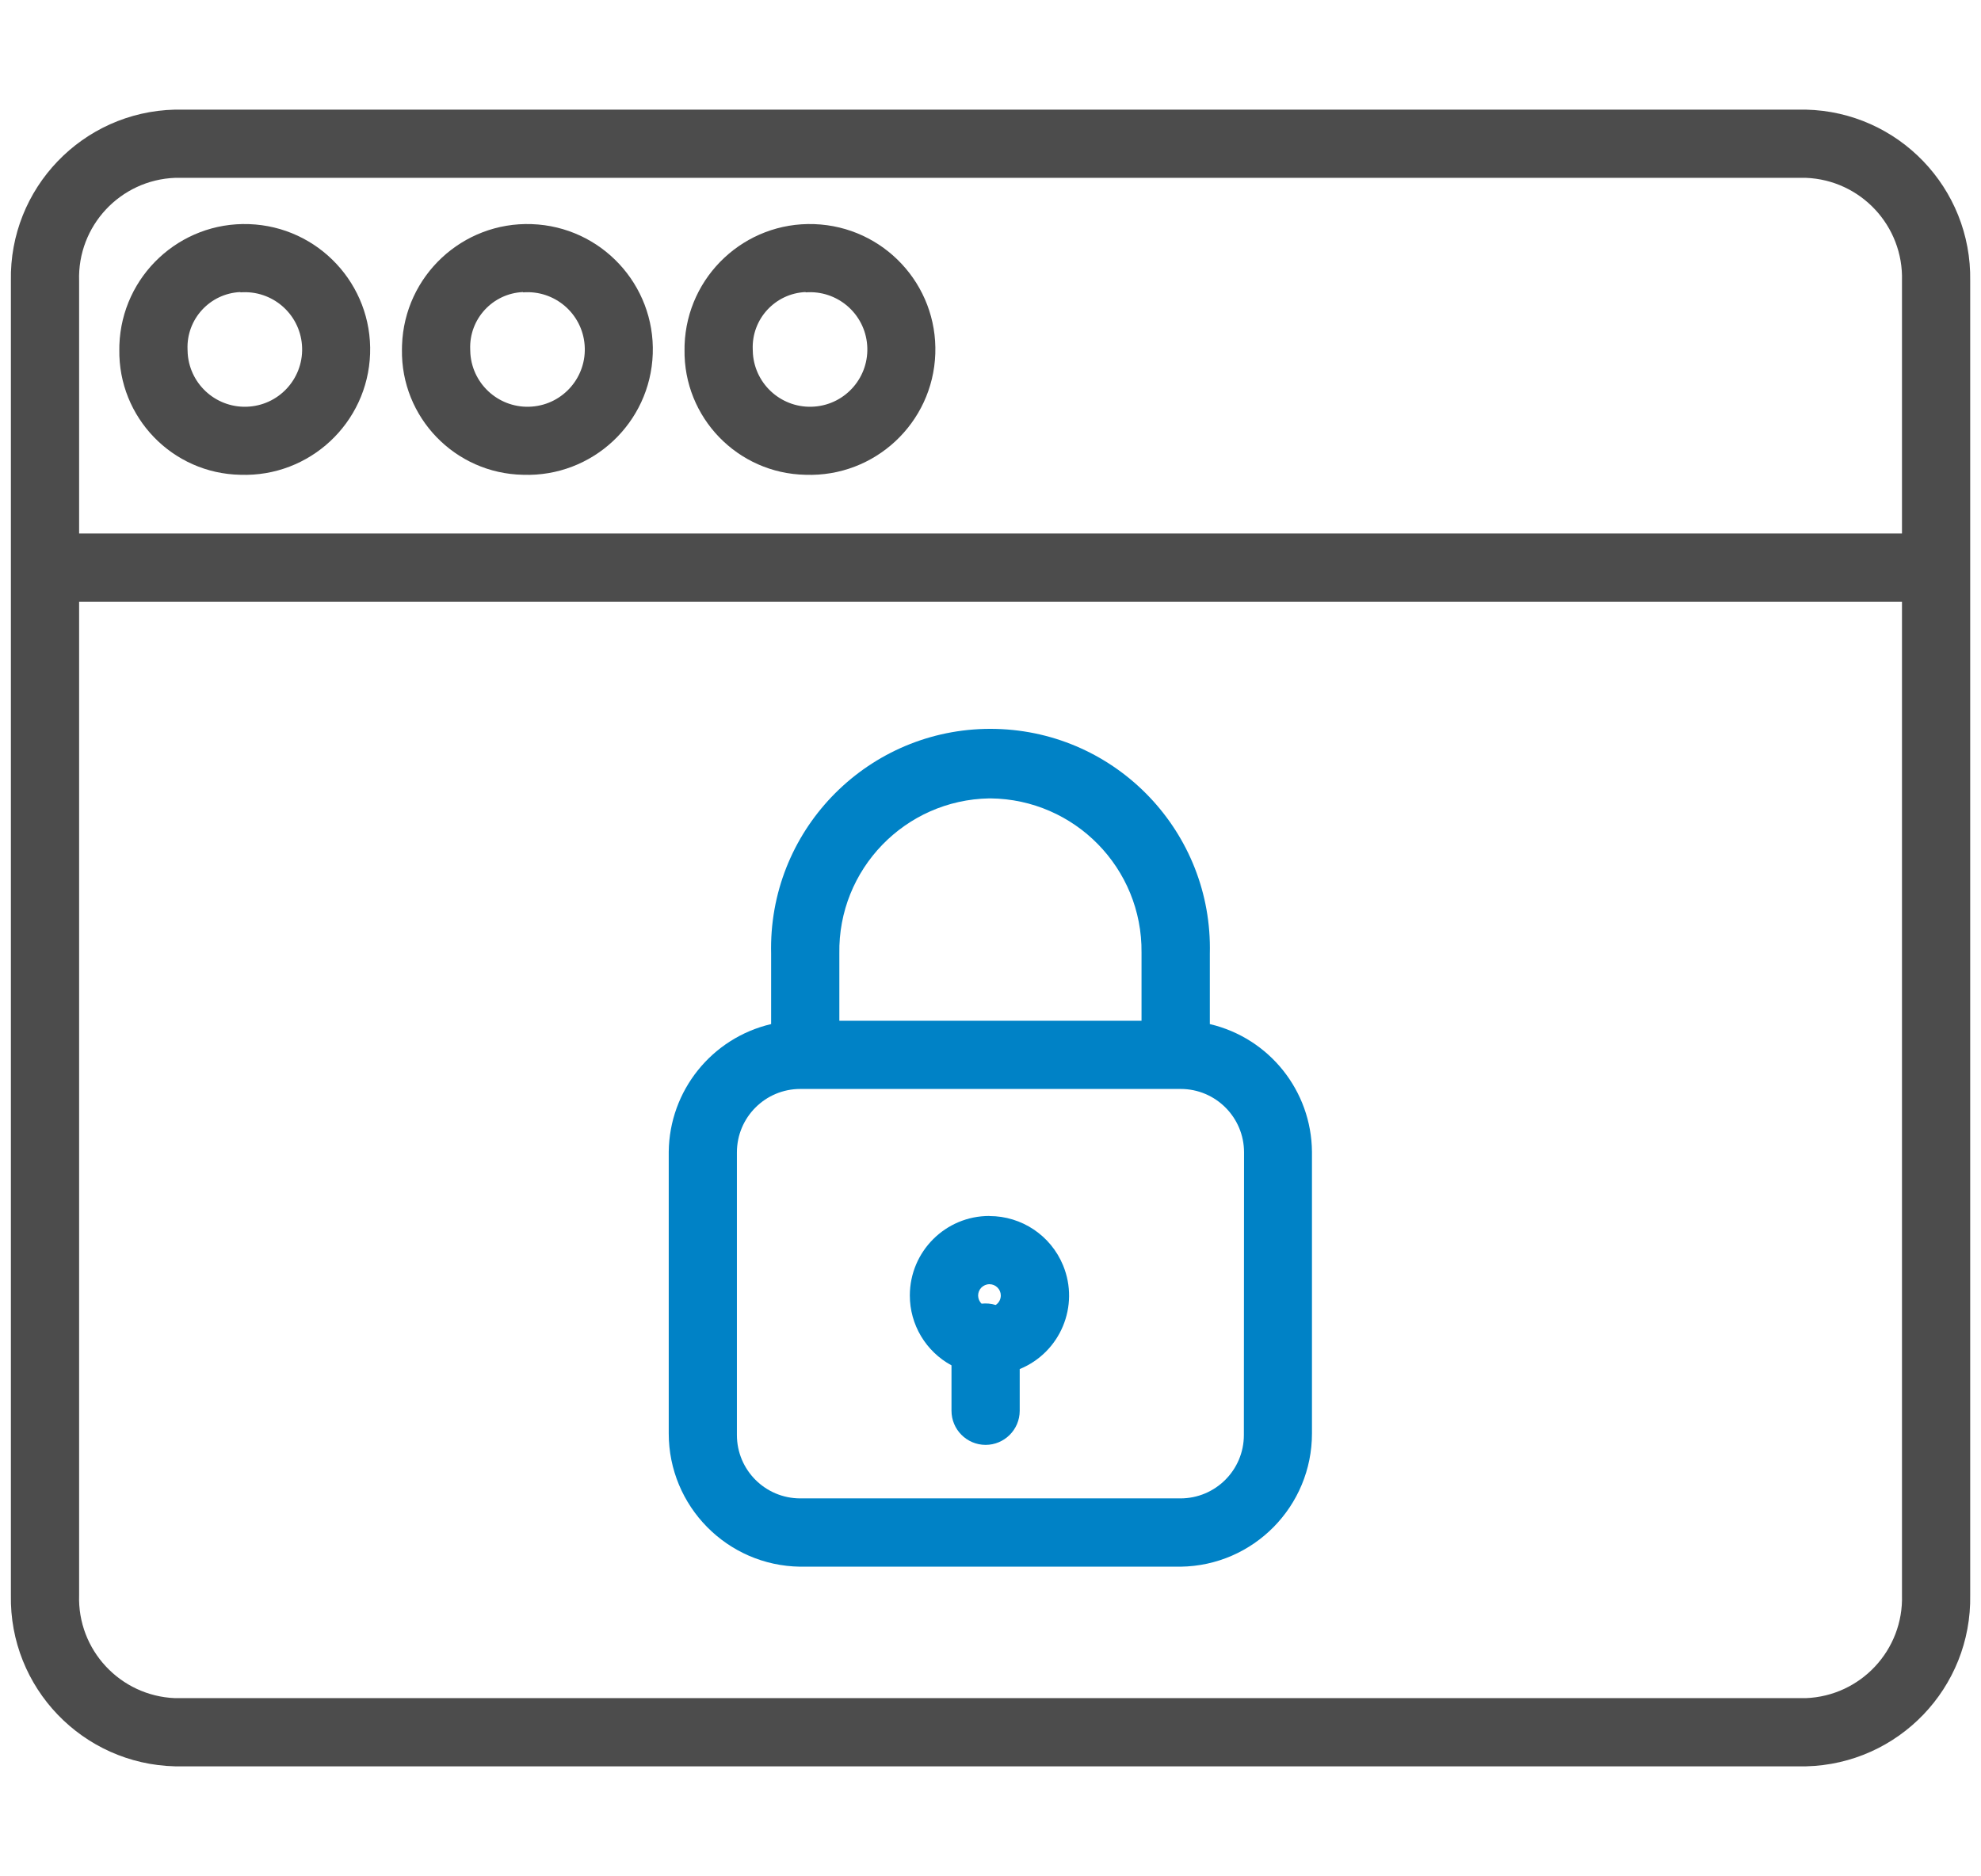
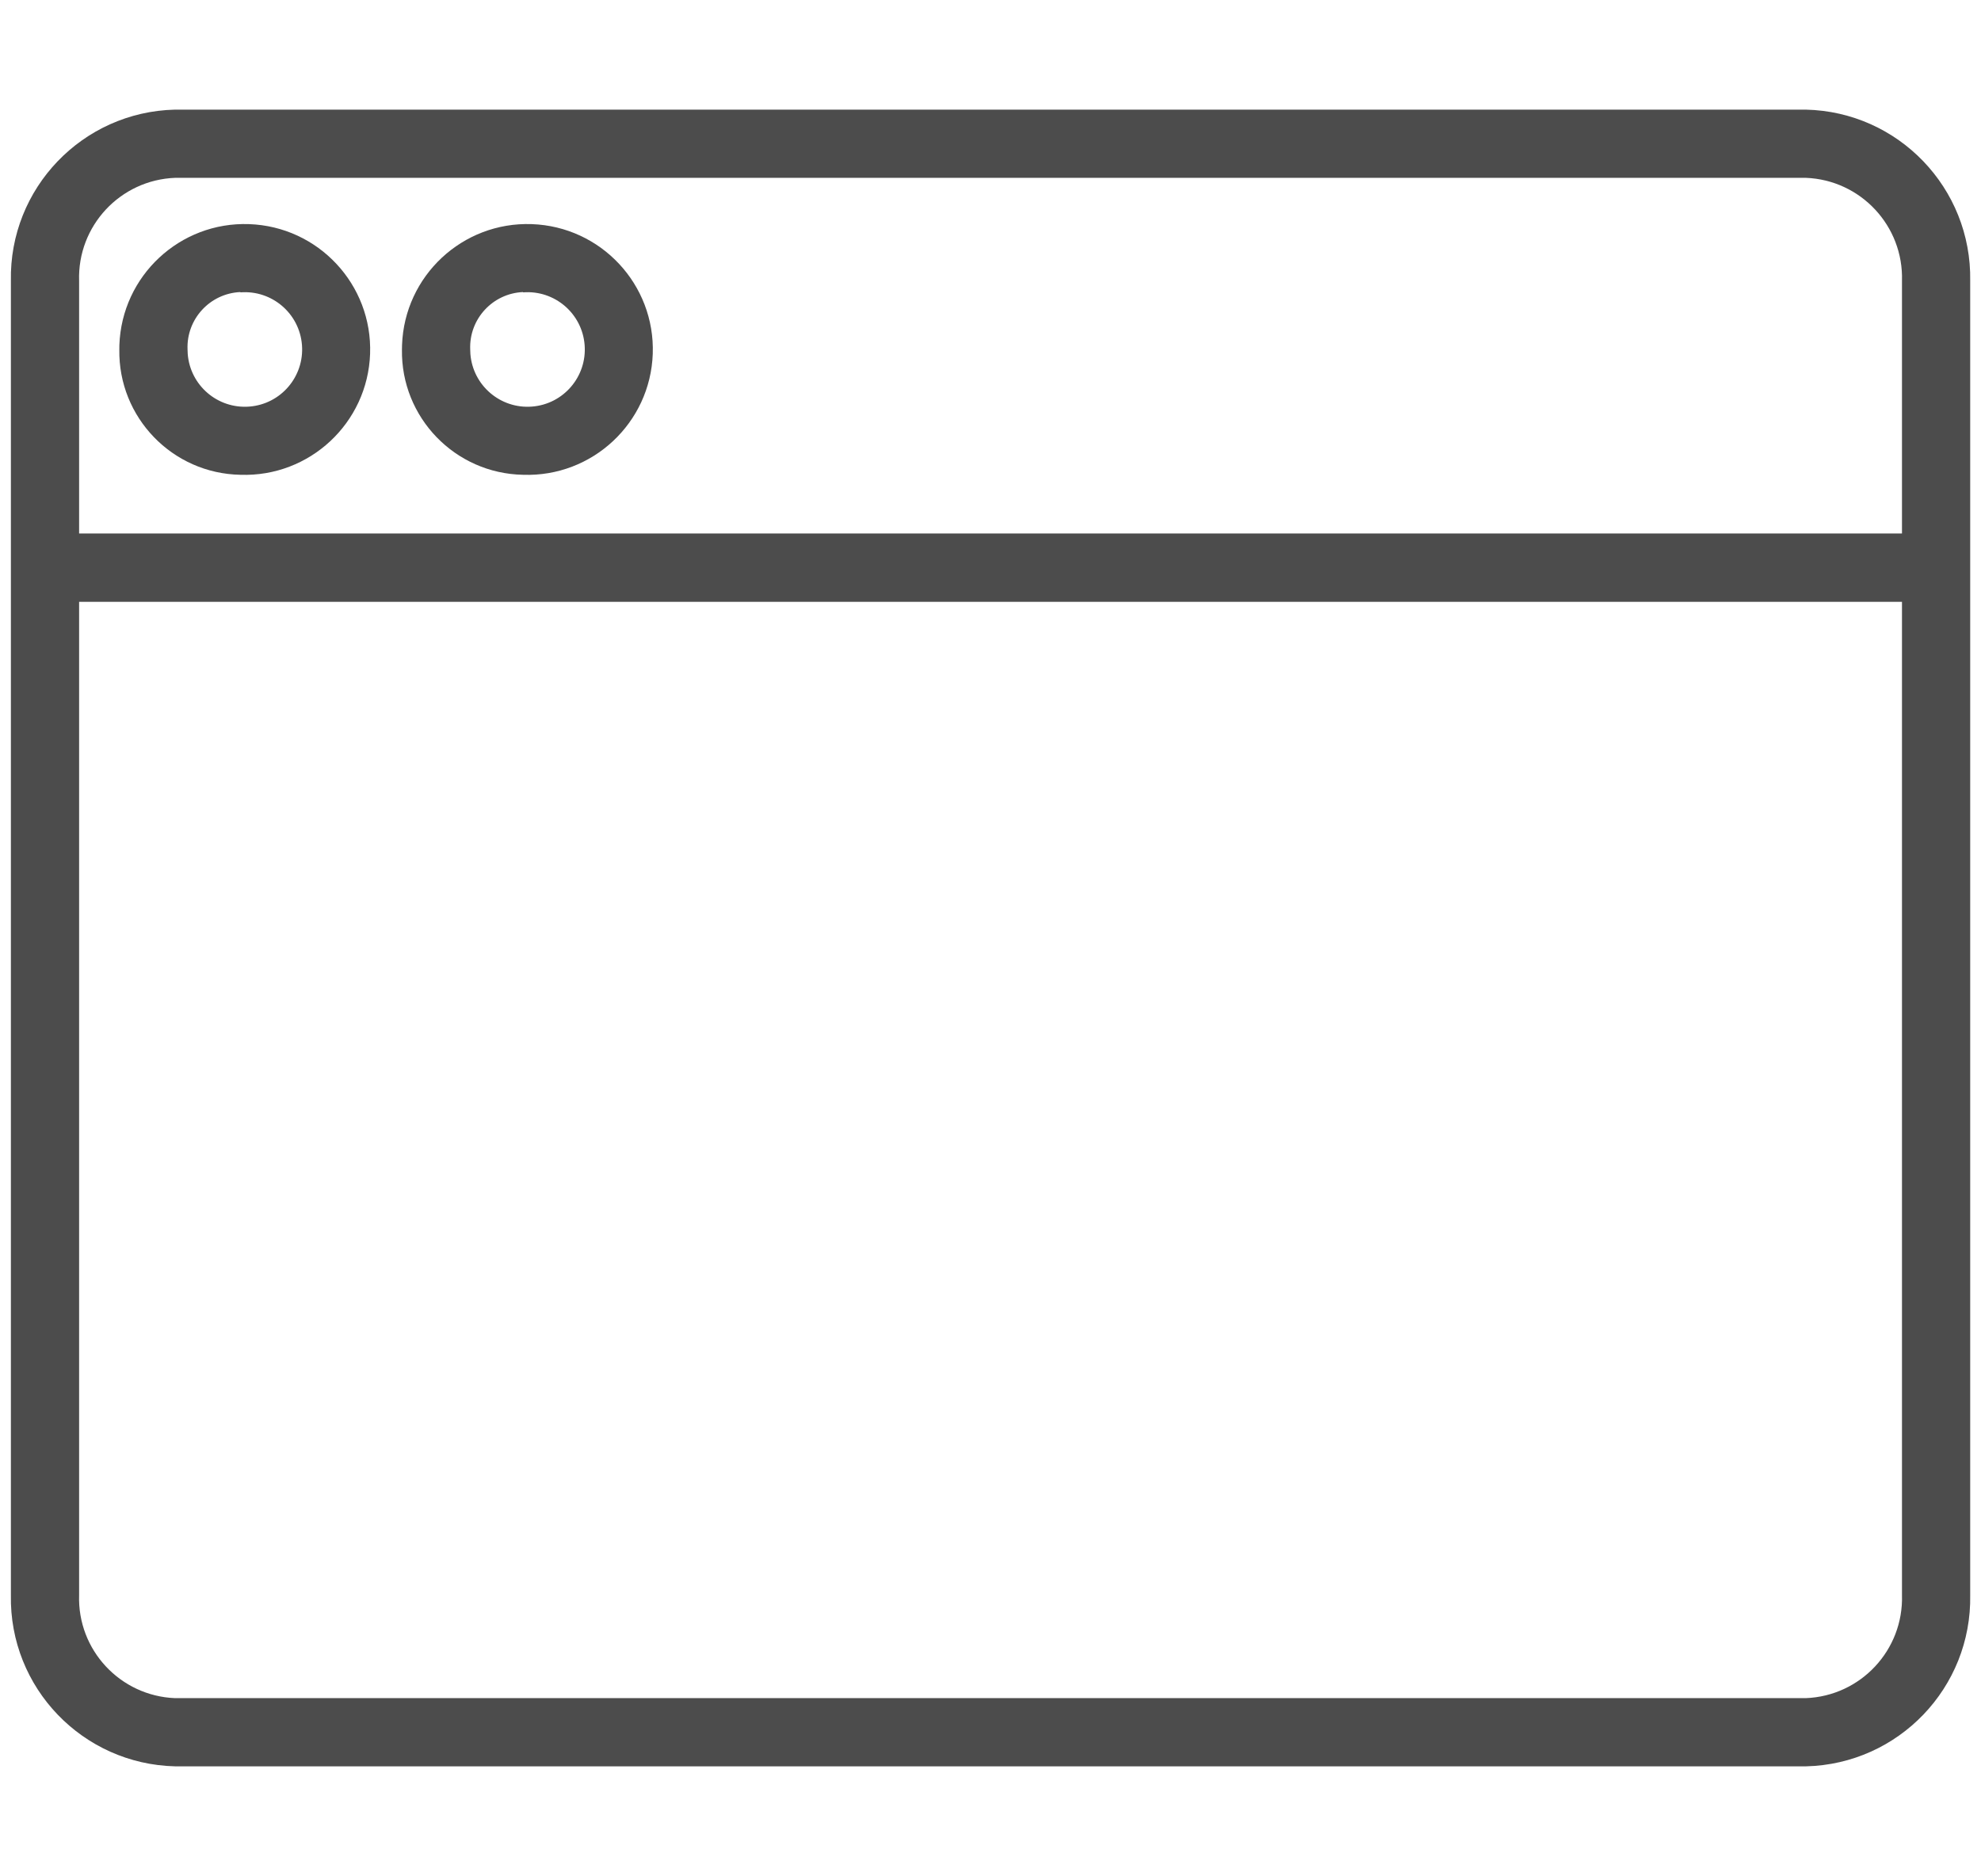
<svg xmlns="http://www.w3.org/2000/svg" version="1.1" id="Layer_1" x="0px" y="0px" width="45.273px" height="42.882px" viewBox="0 0 45.273 42.882" enable-background="new 0 0 45.273 42.882" xml:space="preserve">
  <g id="Group_1595" transform="translate(-1109 -3865)">
    <path id="Path_4095" opacity="0.7" enable-background="new    " d="M1150.268,3867.506H1113c-2.115,0.049-3.792,1.799-3.751,3.914   v30.041c-0.04,2.117,1.639,3.866,3.756,3.915h37.268c2.115-0.051,3.791-1.8,3.753-3.915v-30.041   C1154.063,3869.303,1152.385,3867.553,1150.268,3867.506z M1113,3869.065h37.269c1.256,0.048,2.236,1.1,2.198,2.355v5.775h-41.659   v-5.775c-0.041-1.256,0.94-2.308,2.196-2.355H1113z M1150.268,3903.817H1113c-1.254-0.05-2.233-1.102-2.192-2.355v-22.705h41.659   v22.705C1152.505,3902.717,1151.524,3903.769,1150.268,3903.817z" />
    <path id="Path_4096" opacity="0.7" enable-background="new    " d="M1120.954,3875.853c1.582,0.055,2.909-1.184,2.964-2.766   c0.055-1.582-1.183-2.909-2.766-2.964c-1.582-0.056-2.909,1.183-2.964,2.766c-0.001,0.033-0.002,0.065-0.002,0.1   C1118.161,3874.542,1119.399,3875.824,1120.954,3875.853z M1120.954,3871.683c0.721-0.056,1.351,0.482,1.407,1.204   c0.056,0.721-0.483,1.352-1.204,1.407c-0.721,0.056-1.351-0.483-1.407-1.204c-0.002-0.034-0.004-0.068-0.004-0.102   c-0.028-0.696,0.513-1.282,1.208-1.312V3871.683z" />
-     <path id="Path_4097" opacity="0.7" enable-background="new    " d="M1127.411,3875.853c1.582,0.055,2.909-1.184,2.964-2.766   c0.055-1.582-1.183-2.909-2.766-2.964c-1.582-0.056-2.909,1.183-2.964,2.766c-0.001,0.033-0.001,0.065-0.001,0.1   C1124.619,3874.542,1125.857,3875.824,1127.411,3875.853z M1127.411,3871.683c0.721-0.056,1.351,0.482,1.407,1.204   c0.056,0.721-0.483,1.352-1.204,1.407c-0.722,0.056-1.351-0.483-1.407-1.204c-0.002-0.034-0.004-0.068-0.004-0.102   c-0.028-0.696,0.513-1.282,1.208-1.312V3871.683z" />
    <path id="Path_4098" opacity="0.7" enable-background="new    " d="M1114.494,3875.853c1.582,0.055,2.909-1.184,2.964-2.766   c0.055-1.582-1.183-2.909-2.766-2.964c-1.582-0.056-2.909,1.183-2.964,2.766c-0.001,0.033-0.001,0.065-0.001,0.1   C1111.702,3874.542,1112.939,3875.824,1114.494,3875.853z M1114.494,3871.683c0.721-0.056,1.351,0.482,1.407,1.204   c0.056,0.721-0.483,1.352-1.204,1.407c-0.722,0.056-1.351-0.483-1.407-1.204c-0.003-0.034-0.004-0.068-0.004-0.102   c-0.028-0.696,0.513-1.282,1.208-1.312V3871.683z" />
-     <path id="Path_4099" fill="#0082c6" d="M1136.649,3888.409v-1.61c0.068-2.768-2.119-5.067-4.889-5.137   c-2.768-0.069-5.068,2.119-5.137,4.888c-0.002,0.083-0.002,0.166,0,0.249v1.61c-1.36,0.319-2.326,1.526-2.34,2.921v6.434   c-0.001,1.667,1.336,3.025,3.002,3.048h8.697c1.664-0.022,3.003-1.381,3.001-3.048v-6.434   C1138.972,3889.935,1138.008,3888.728,1136.649,3888.409z M1131.635,3883.25c1.928,0.02,3.473,1.598,3.453,3.524   c0,0.008,0,0.017,0,0.024v1.535h-6.906v-1.535c-0.033-1.926,1.501-3.515,3.428-3.548   C1131.618,3883.25,1131.626,3883.25,1131.635,3883.25L1131.635,3883.25z M1137.427,3897.802c0,0.801-0.649,1.449-1.45,1.449h-8.687   c-0.801,0-1.449-0.648-1.449-1.449v-6.46c0-0.801,0.648-1.45,1.449-1.45h8.693c0.799,0,1.448,0.649,1.448,1.45L1137.427,3897.802z" />
-     <path id="Path_4100" fill="#0082c6" d="M1131.612,3892.795c-1.004-0.002-1.818,0.812-1.819,1.816   c-0.001,0.667,0.364,1.281,0.952,1.599v1.035c-0.001,0.431,0.347,0.781,0.778,0.783c0.43,0,0.78-0.348,0.781-0.778   c0-0.003,0-0.003,0-0.005v-0.95c0.931-0.382,1.373-1.443,0.991-2.371c-0.281-0.682-0.945-1.127-1.683-1.127V3892.795z    M1131.612,3894.355c0.143,0,0.259,0.115,0.26,0.257c0,0.089-0.044,0.17-0.117,0.218c-0.104-0.032-0.214-0.042-0.322-0.03   c-0.103-0.099-0.106-0.263-0.007-0.366C1131.475,3894.385,1131.542,3894.355,1131.612,3894.355L1131.612,3894.355z" />
  </g>
</svg>